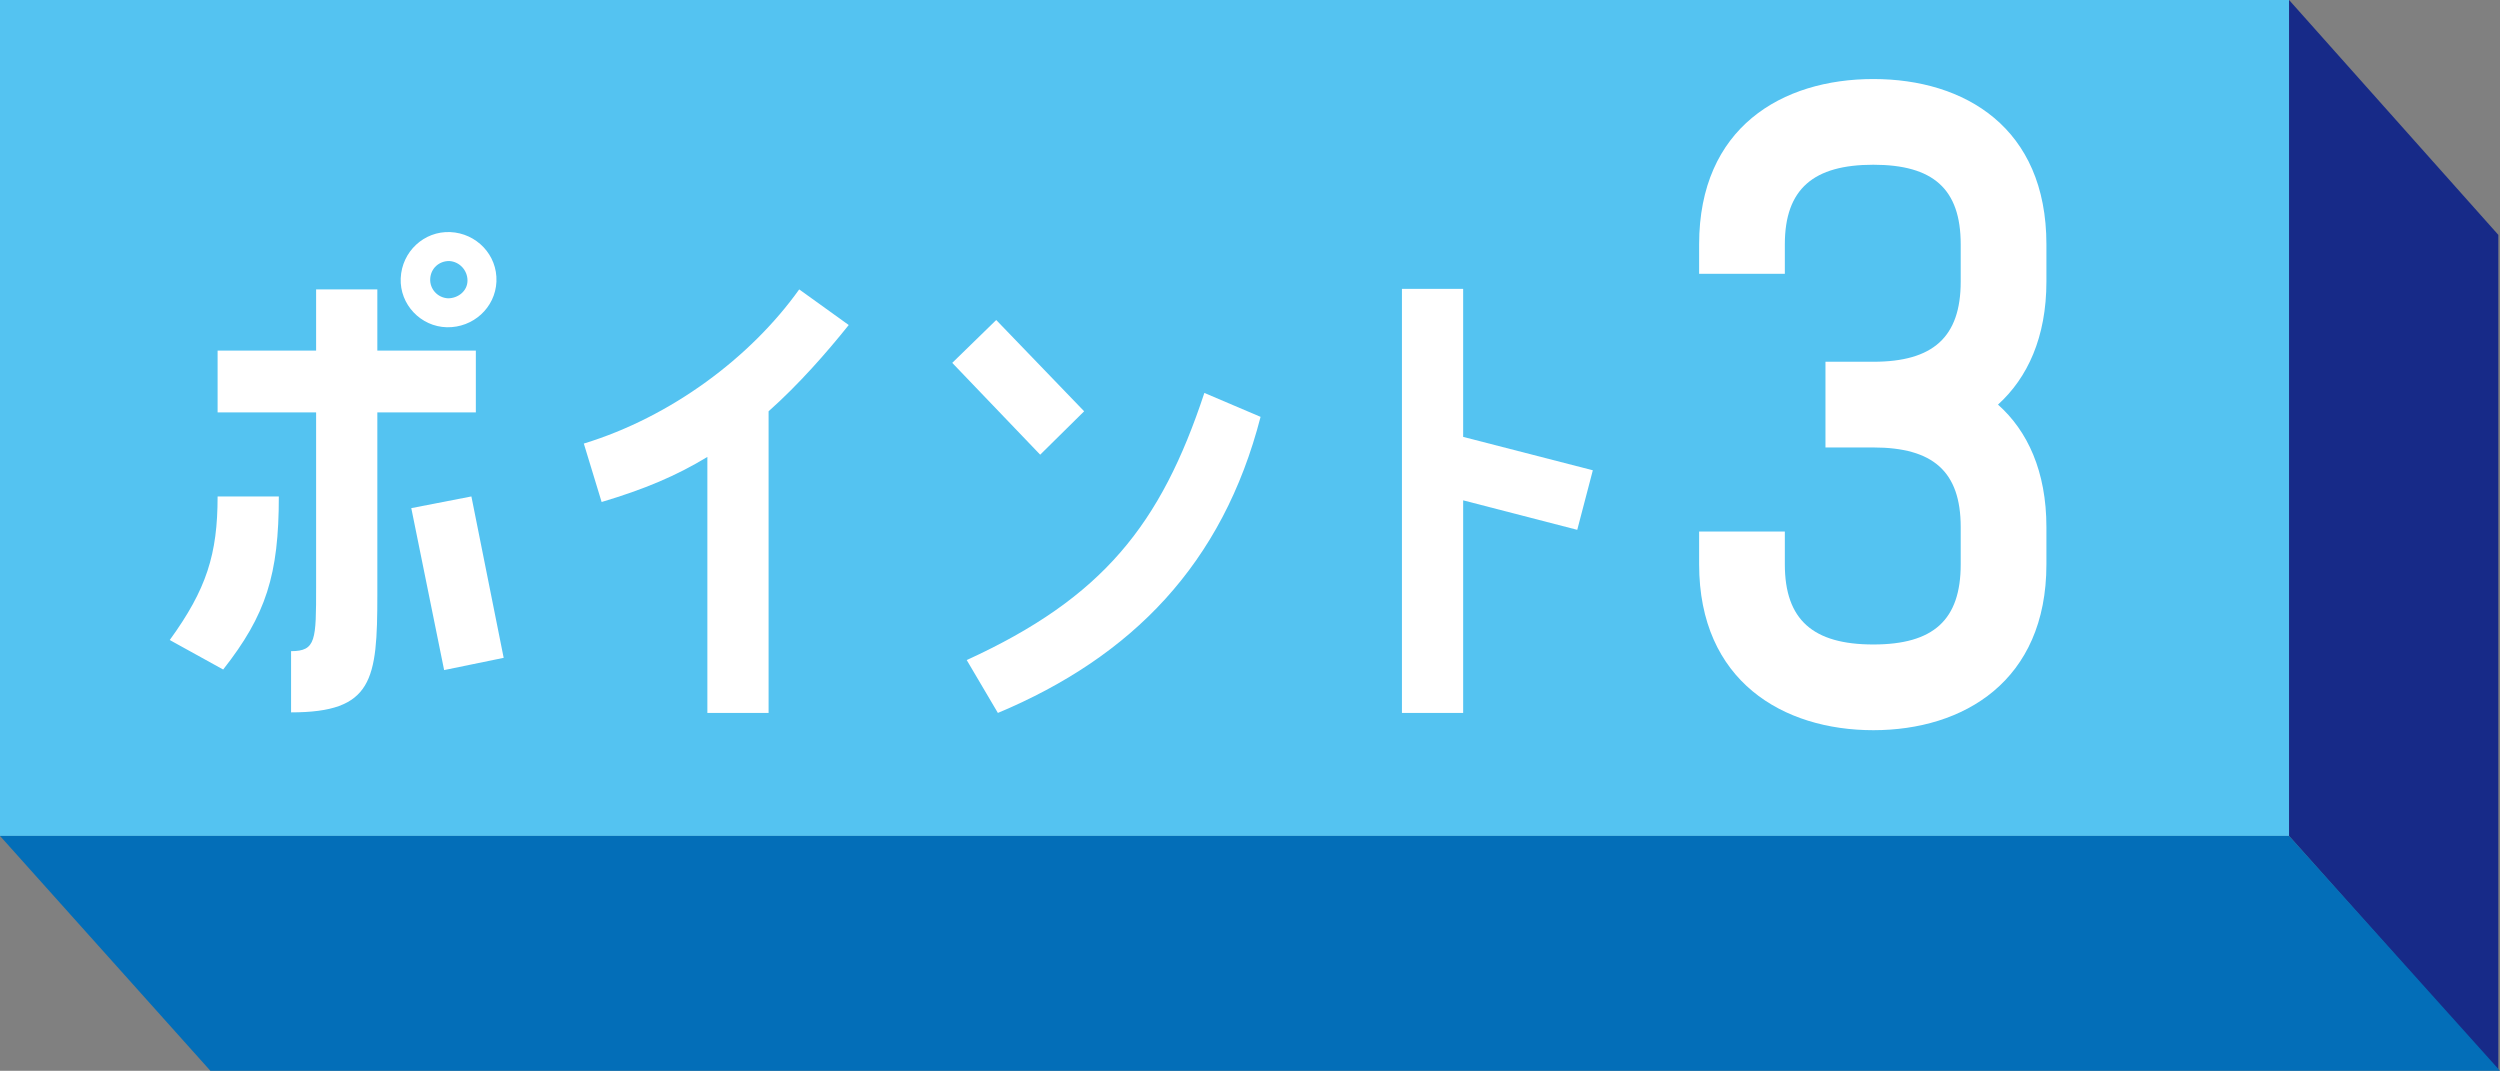
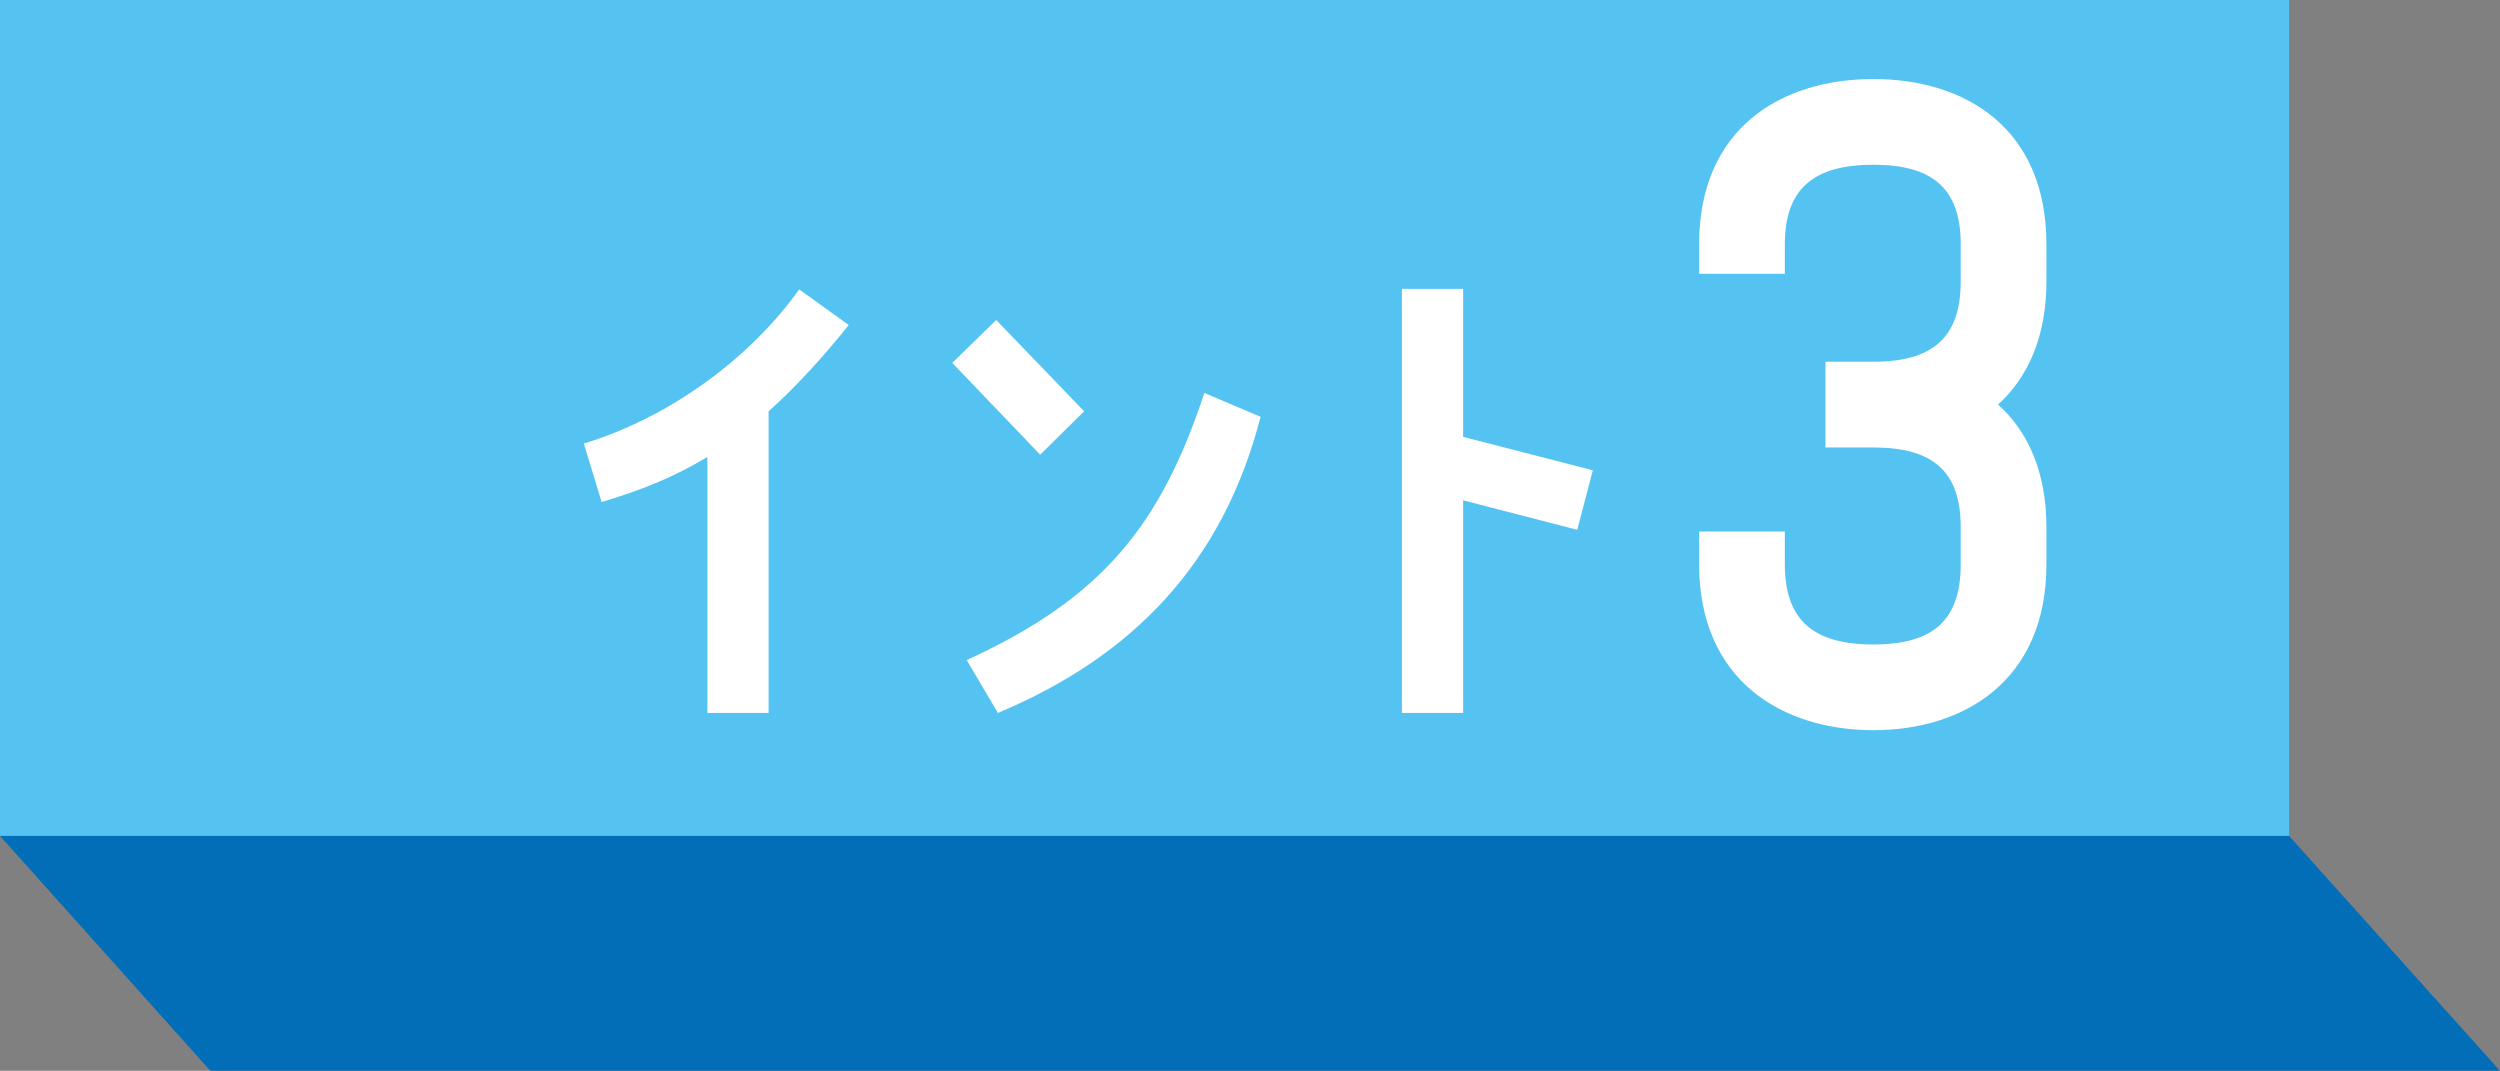
<svg xmlns="http://www.w3.org/2000/svg" id="_レイヤー_2" viewBox="0 0 44.92 19.24">
  <rect x="0" y="0" width="44.92" height="19.24" fill="#808080" stroke="none" />
  <defs>
    <style>.cls-1{fill:#036eb8;}.cls-2{fill:#fff;}.cls-3{fill:#172a88;}.cls-4{fill:#54c3f1;}</style>
  </defs>
  <g id="_レイヤー_4">
    <g>
      <g>
        <rect class="cls-4" x="0" y="0" width="41.13" height="15.02" />
-         <polygon class="cls-3" points="44.89 4.22 41.13 0 41.13 15.02 44.89 19.24 44.89 4.22" />
        <polygon class="cls-1" points="41.13 15.02 0 15.02 3.78 19.24 44.92 19.24 41.13 15.02" />
      </g>
      <g>
-         <path class="cls-2" d="m3.91,8.92h1.1c0,1.41-.23,2.13-1,3.11l-.96-.53c.66-.91.86-1.54.86-2.58Zm2.87-1.52v3.29c0,1.53-.08,2.11-1.55,2.11v-1.1c.45,0,.45-.2.45-1.16v-3.13h-1.77v-1.11h1.77v-1.1h1.1v1.1h1.77v1.11h-1.77Zm2.14-2.34c-.02.47-.42.83-.89.82-.47-.01-.85-.41-.83-.88.02-.48.42-.85.89-.83.47.02.85.41.83.89Zm-.45,3.86l.58,2.9-1.07.22-.59-2.91,1.08-.21Zm-.07-3.88c0-.18-.14-.34-.33-.35-.18,0-.33.13-.34.32-.01.18.13.34.32.35.18,0,.35-.13.35-.32Z" />
        <path class="cls-2" d="m10.81,9.02l-.32-1.05c1.57-.48,3-1.55,3.87-2.77l.89.64c-.4.5-.9,1.07-1.44,1.55v5.42h-1.1v-4.6c-.56.34-1.13.58-1.9.81Z" />
        <path class="cls-2" d="m18.69,8.17l-1.58-1.65.79-.77,1.58,1.64-.79.78Zm-.76,4.64l-.56-.95c2.45-1.12,3.49-2.44,4.27-4.8l1.01.43c-.68,2.64-2.31,4.31-4.72,5.32Z" />
        <path class="cls-2" d="m26.29,5.2v2.65l2.33.6-.28,1.07-2.05-.53v3.82h-1.1v-7.62h1.1Z" />
        <path class="cls-2" d="m36.77,4.39v.67c0,1-.34,1.73-.87,2.21.53.47.87,1.2.87,2.2v.67c0,2.1-1.49,2.98-3.11,2.98s-3.13-.88-3.13-2.98v-.59h1.54v.59c0,1,.51,1.44,1.59,1.44s1.57-.44,1.57-1.44v-.67c0-1-.5-1.43-1.57-1.43h-.86v-1.54h.86c1.07,0,1.57-.44,1.57-1.44v-.67c0-1-.5-1.43-1.57-1.43s-1.59.43-1.59,1.43v.53h-1.54v-.53c0-2.1,1.49-2.97,3.13-2.97s3.11.87,3.11,2.97Z" />
      </g>
    </g>
  </g>
</svg>